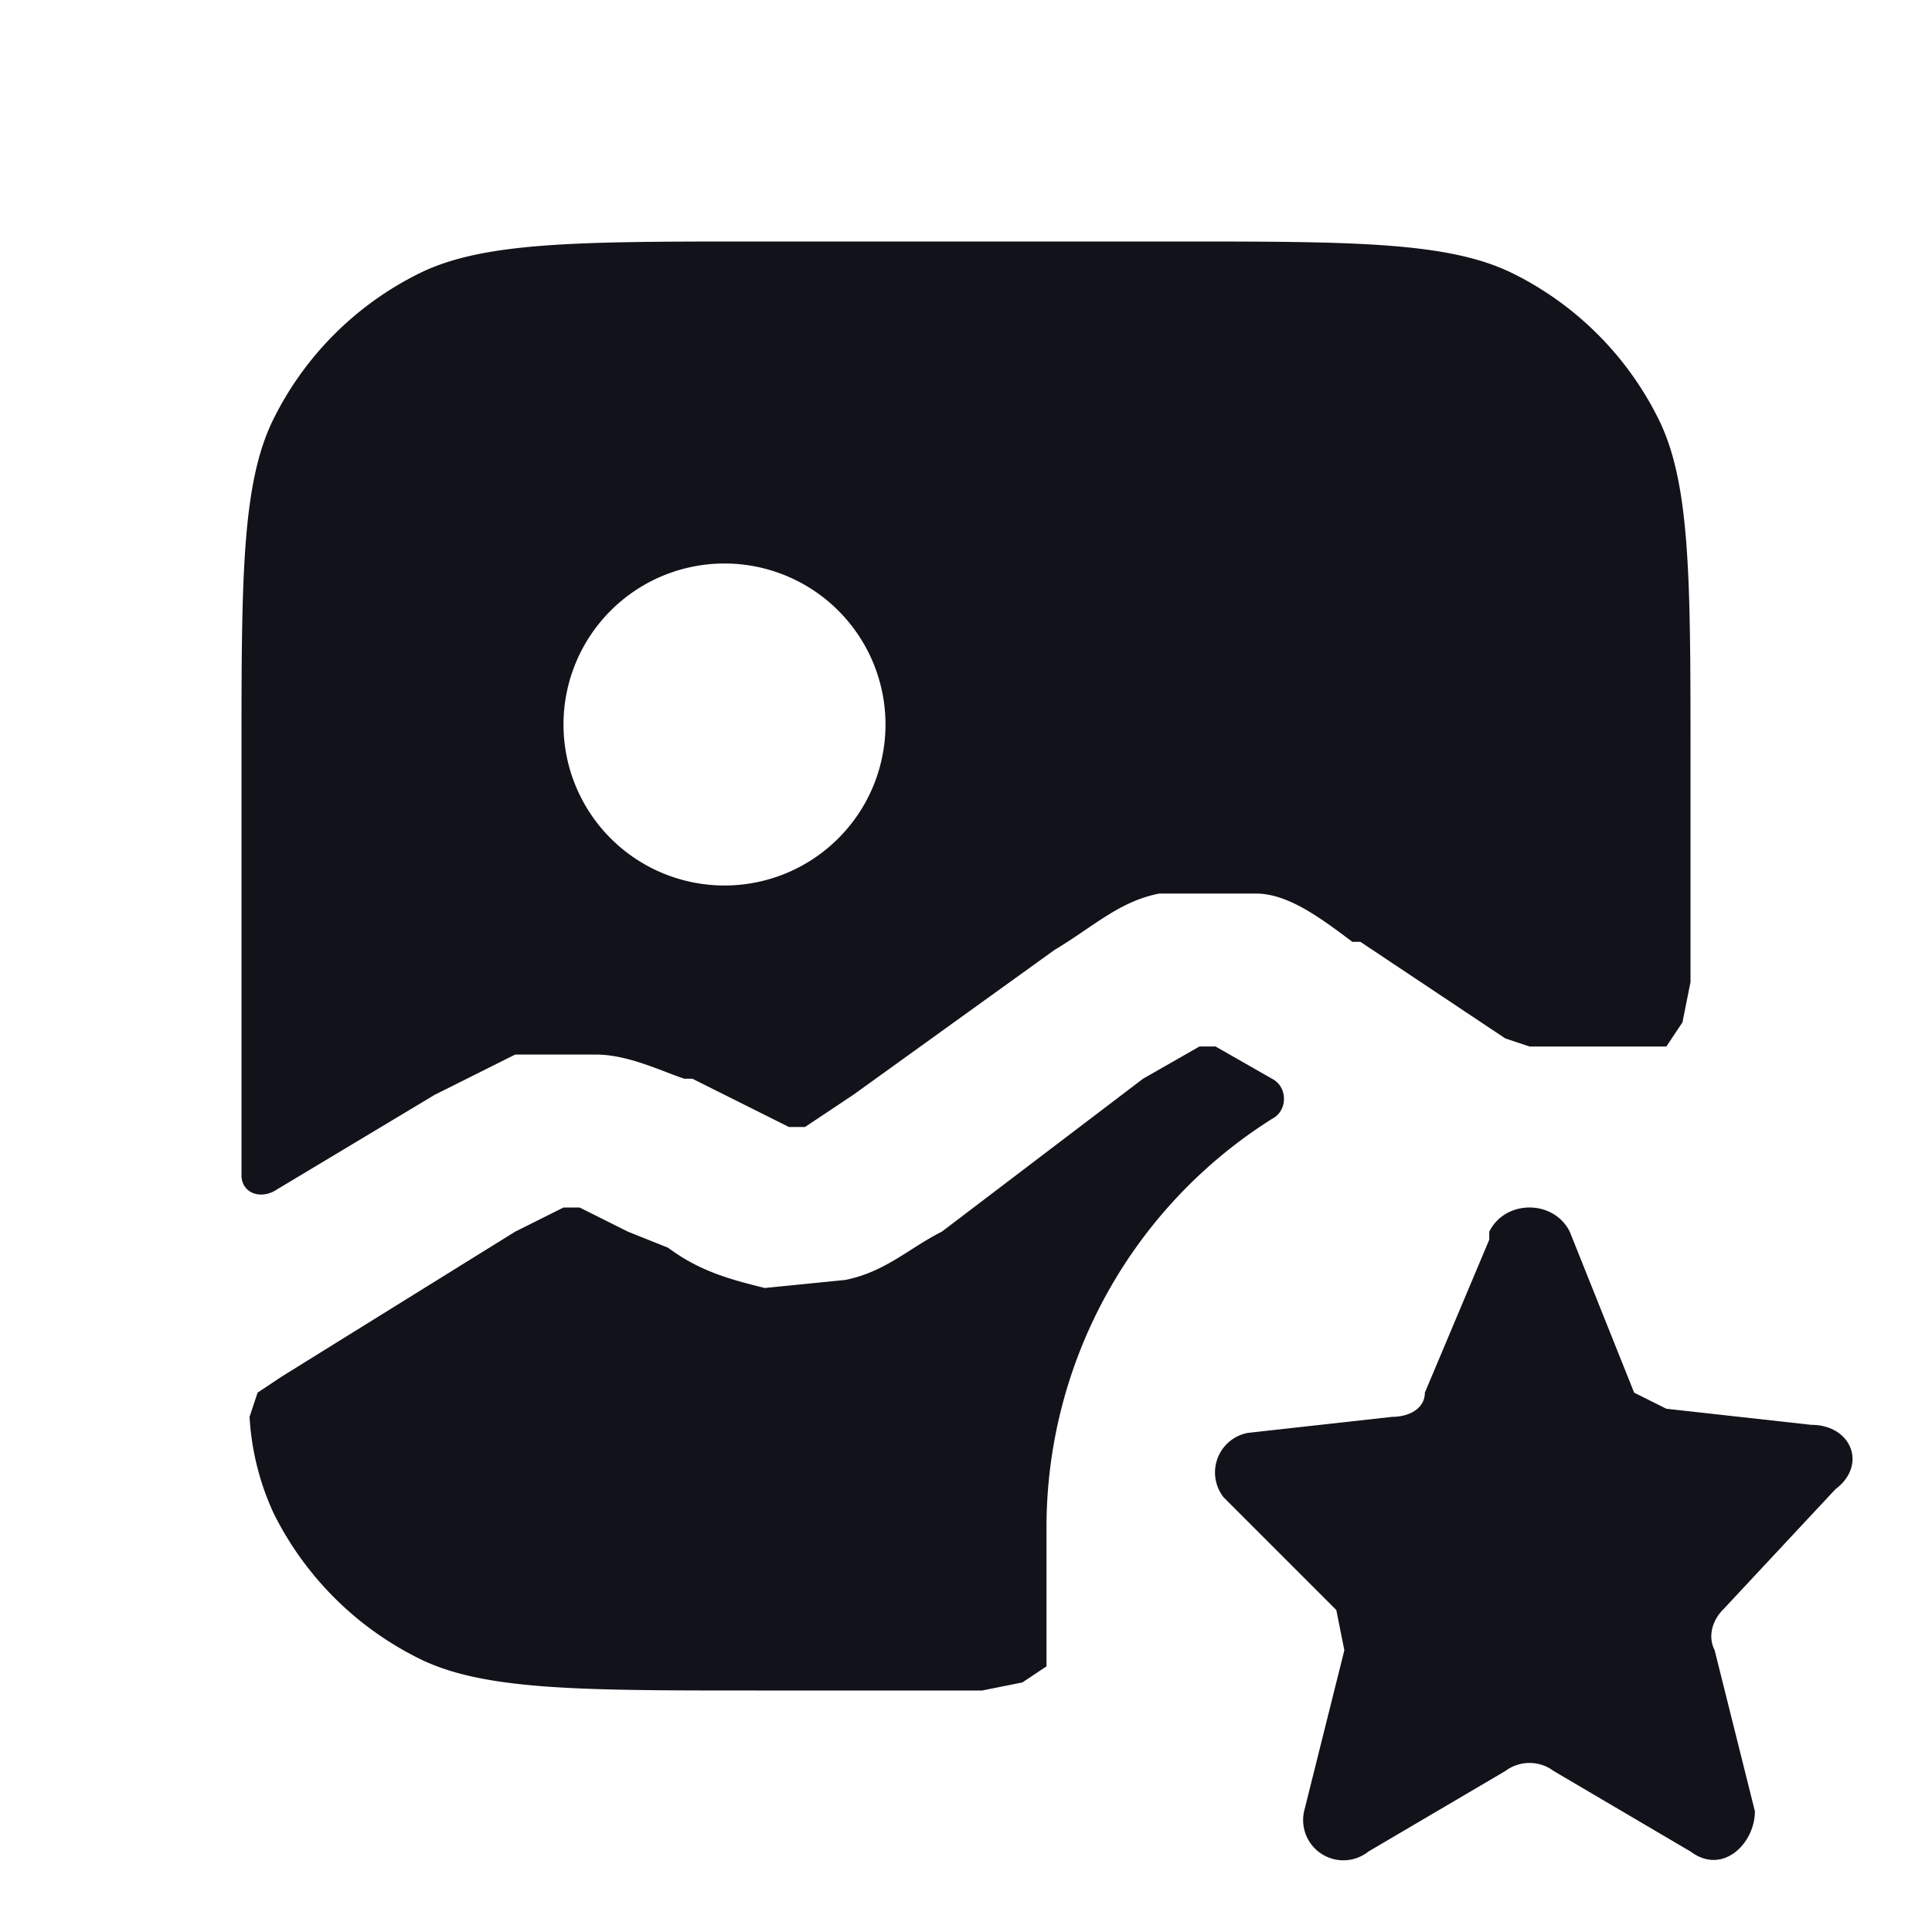
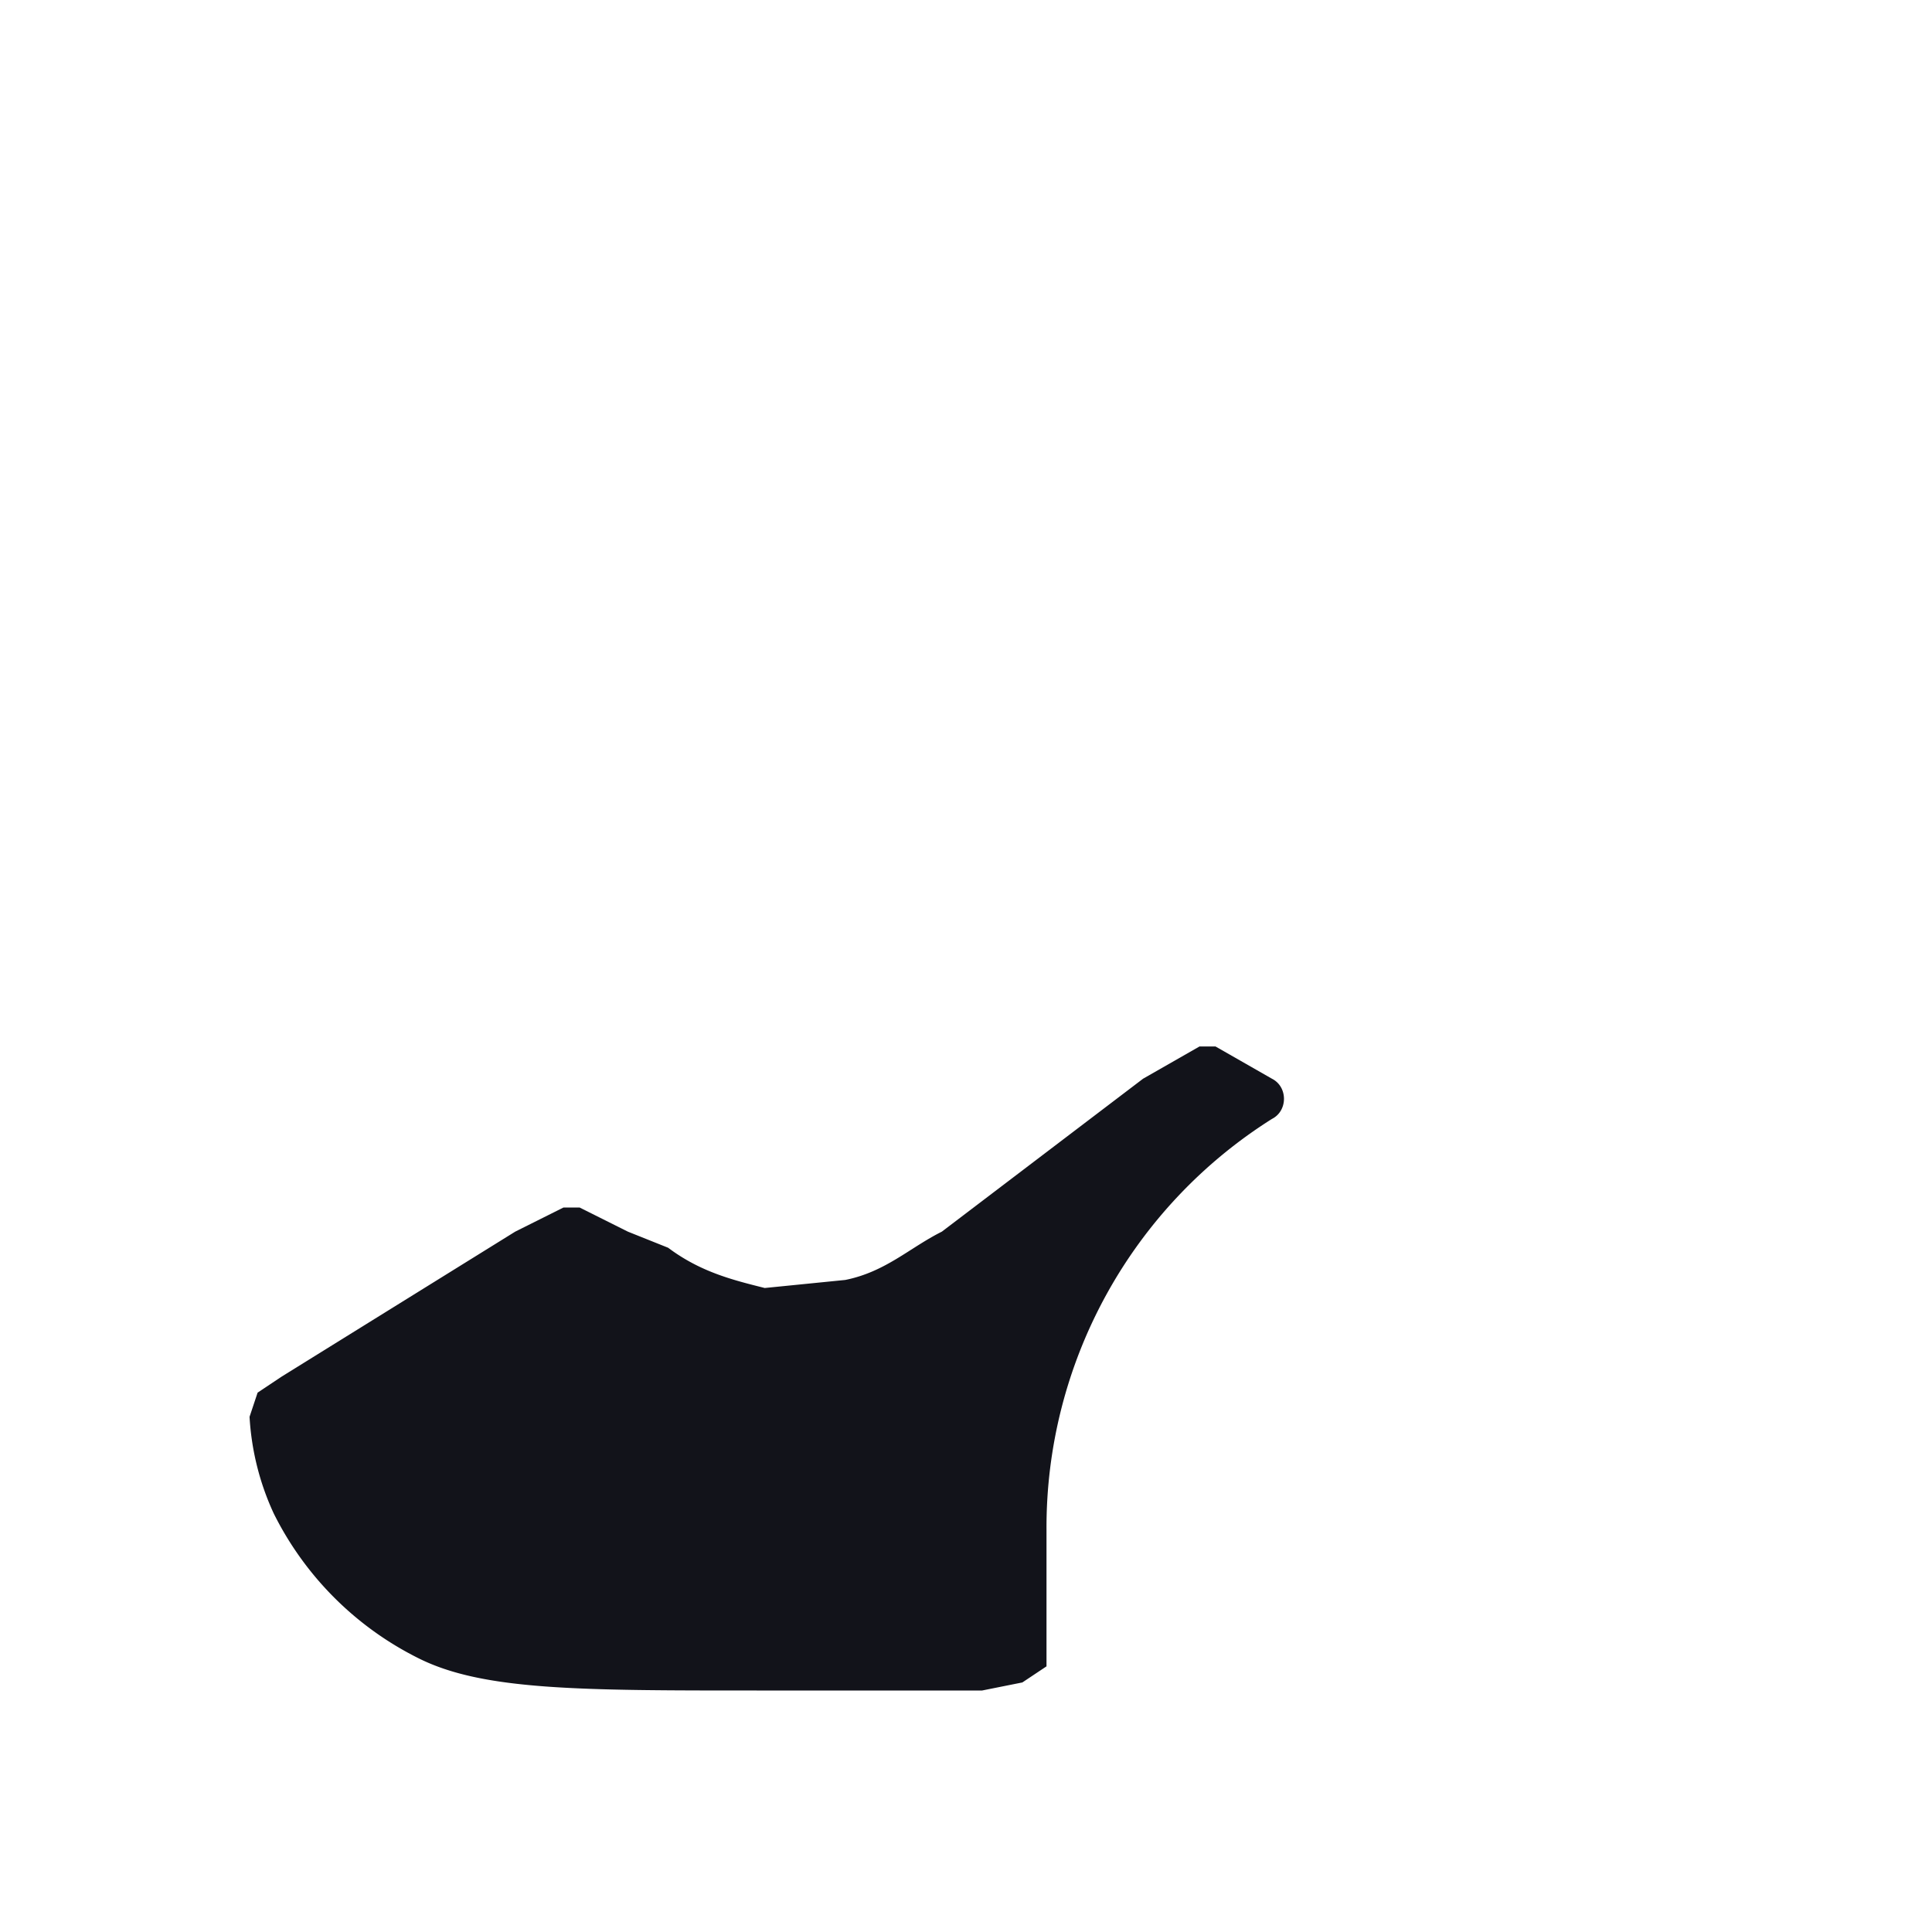
<svg xmlns="http://www.w3.org/2000/svg" width="24" height="24" viewBox="0 0 24 24" fill="none">
-   <path d="M18.5 15.3c.2-.4.8-.4 1 0l.8 2 .4.2 1.8.2c.5 0 .7.5.3.8L21.4 20c-.1.1-.2.3-.1.5l.5 2c0 .4-.4.8-.8.5l-1.7-1a.5.5 0 0 0-.6 0l-1.7 1a.5.5 0 0 1-.8-.5l.5-2-.1-.5-1.4-1.4a.5.5 0 0 1 .3-.8l1.8-.2c.2 0 .4-.1.4-.3l.8-1.9Z" fill="#12131A" />
-   <path fill-rule="evenodd" clip-rule="evenodd" d="M3.4 5.2C3 6 3 7.2 3 9.4v5.2c0 .2.2.3.4.2l2-1.2 1-.5h1c.4 0 .8.2 1.1.3h.1l.6.3.6.3h.2l.6-.4 2.5-1.8c.5-.3.8-.6 1.3-.7h1.2c.4 0 .8.3 1.2.6h.1l1.8 1.2.3.1h1.7l.2-.3.1-.5V9.4c0-2.2 0-3.4-.4-4.2a4 4 0 0 0-1.8-1.8c-.8-.4-2-.4-4.2-.4H9.4C7.2 3 6 3 5.2 3.4a4 4 0 0 0-1.8 1.8ZM9 11a2 2 0 1 0 0-4 2 2 0 0 0 0 4Z" fill="#12131A" />
  <path d="M15.8 13.4c.2.1.2.4 0 .5A6 6 0 0 0 13 19v1.7l-.3.2-.5.1H9.4c-2.2 0-3.4 0-4.2-.4a4 4 0 0 1-1.8-1.8 3.3 3.3 0 0 1-.3-1.2l.1-.3.3-.2 2.9-1.8.6-.3h.2l.6.3.5.2c.4.3.8.4 1.2.5l1-.1c.5-.1.8-.4 1.2-.6l2.5-1.9.7-.4h.2l.7.4Z" fill="#12131A" />
</svg>